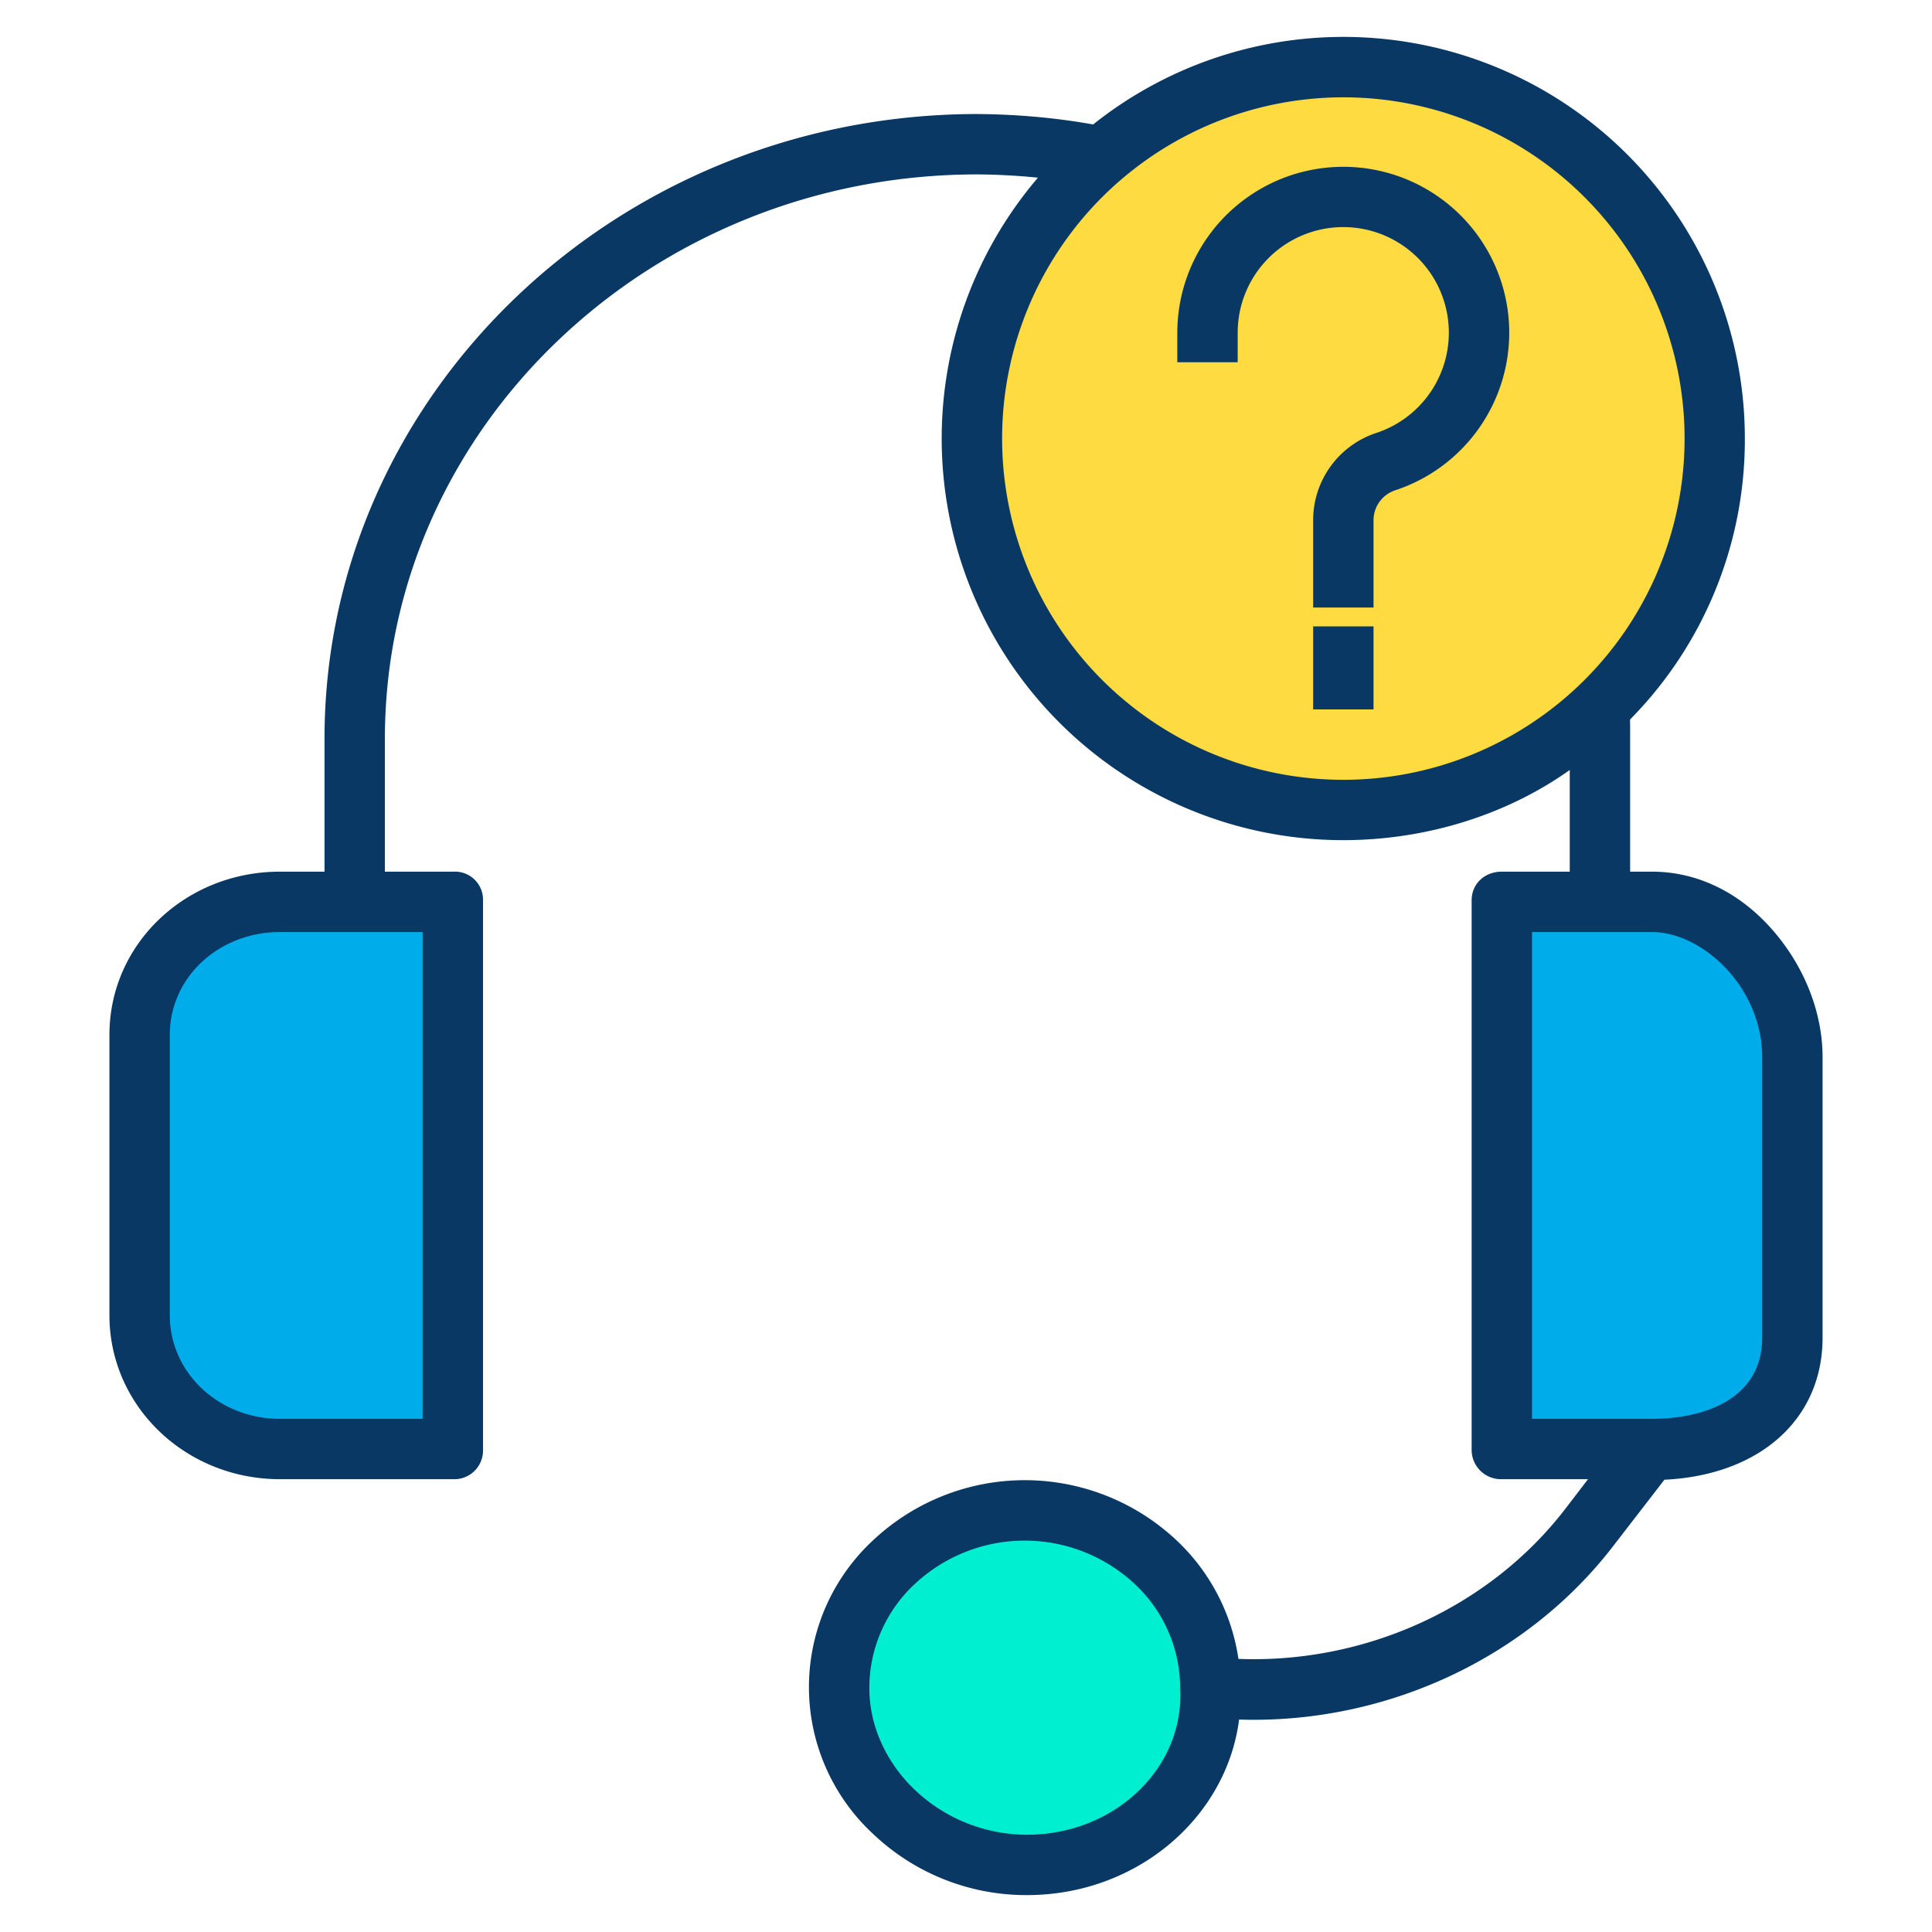
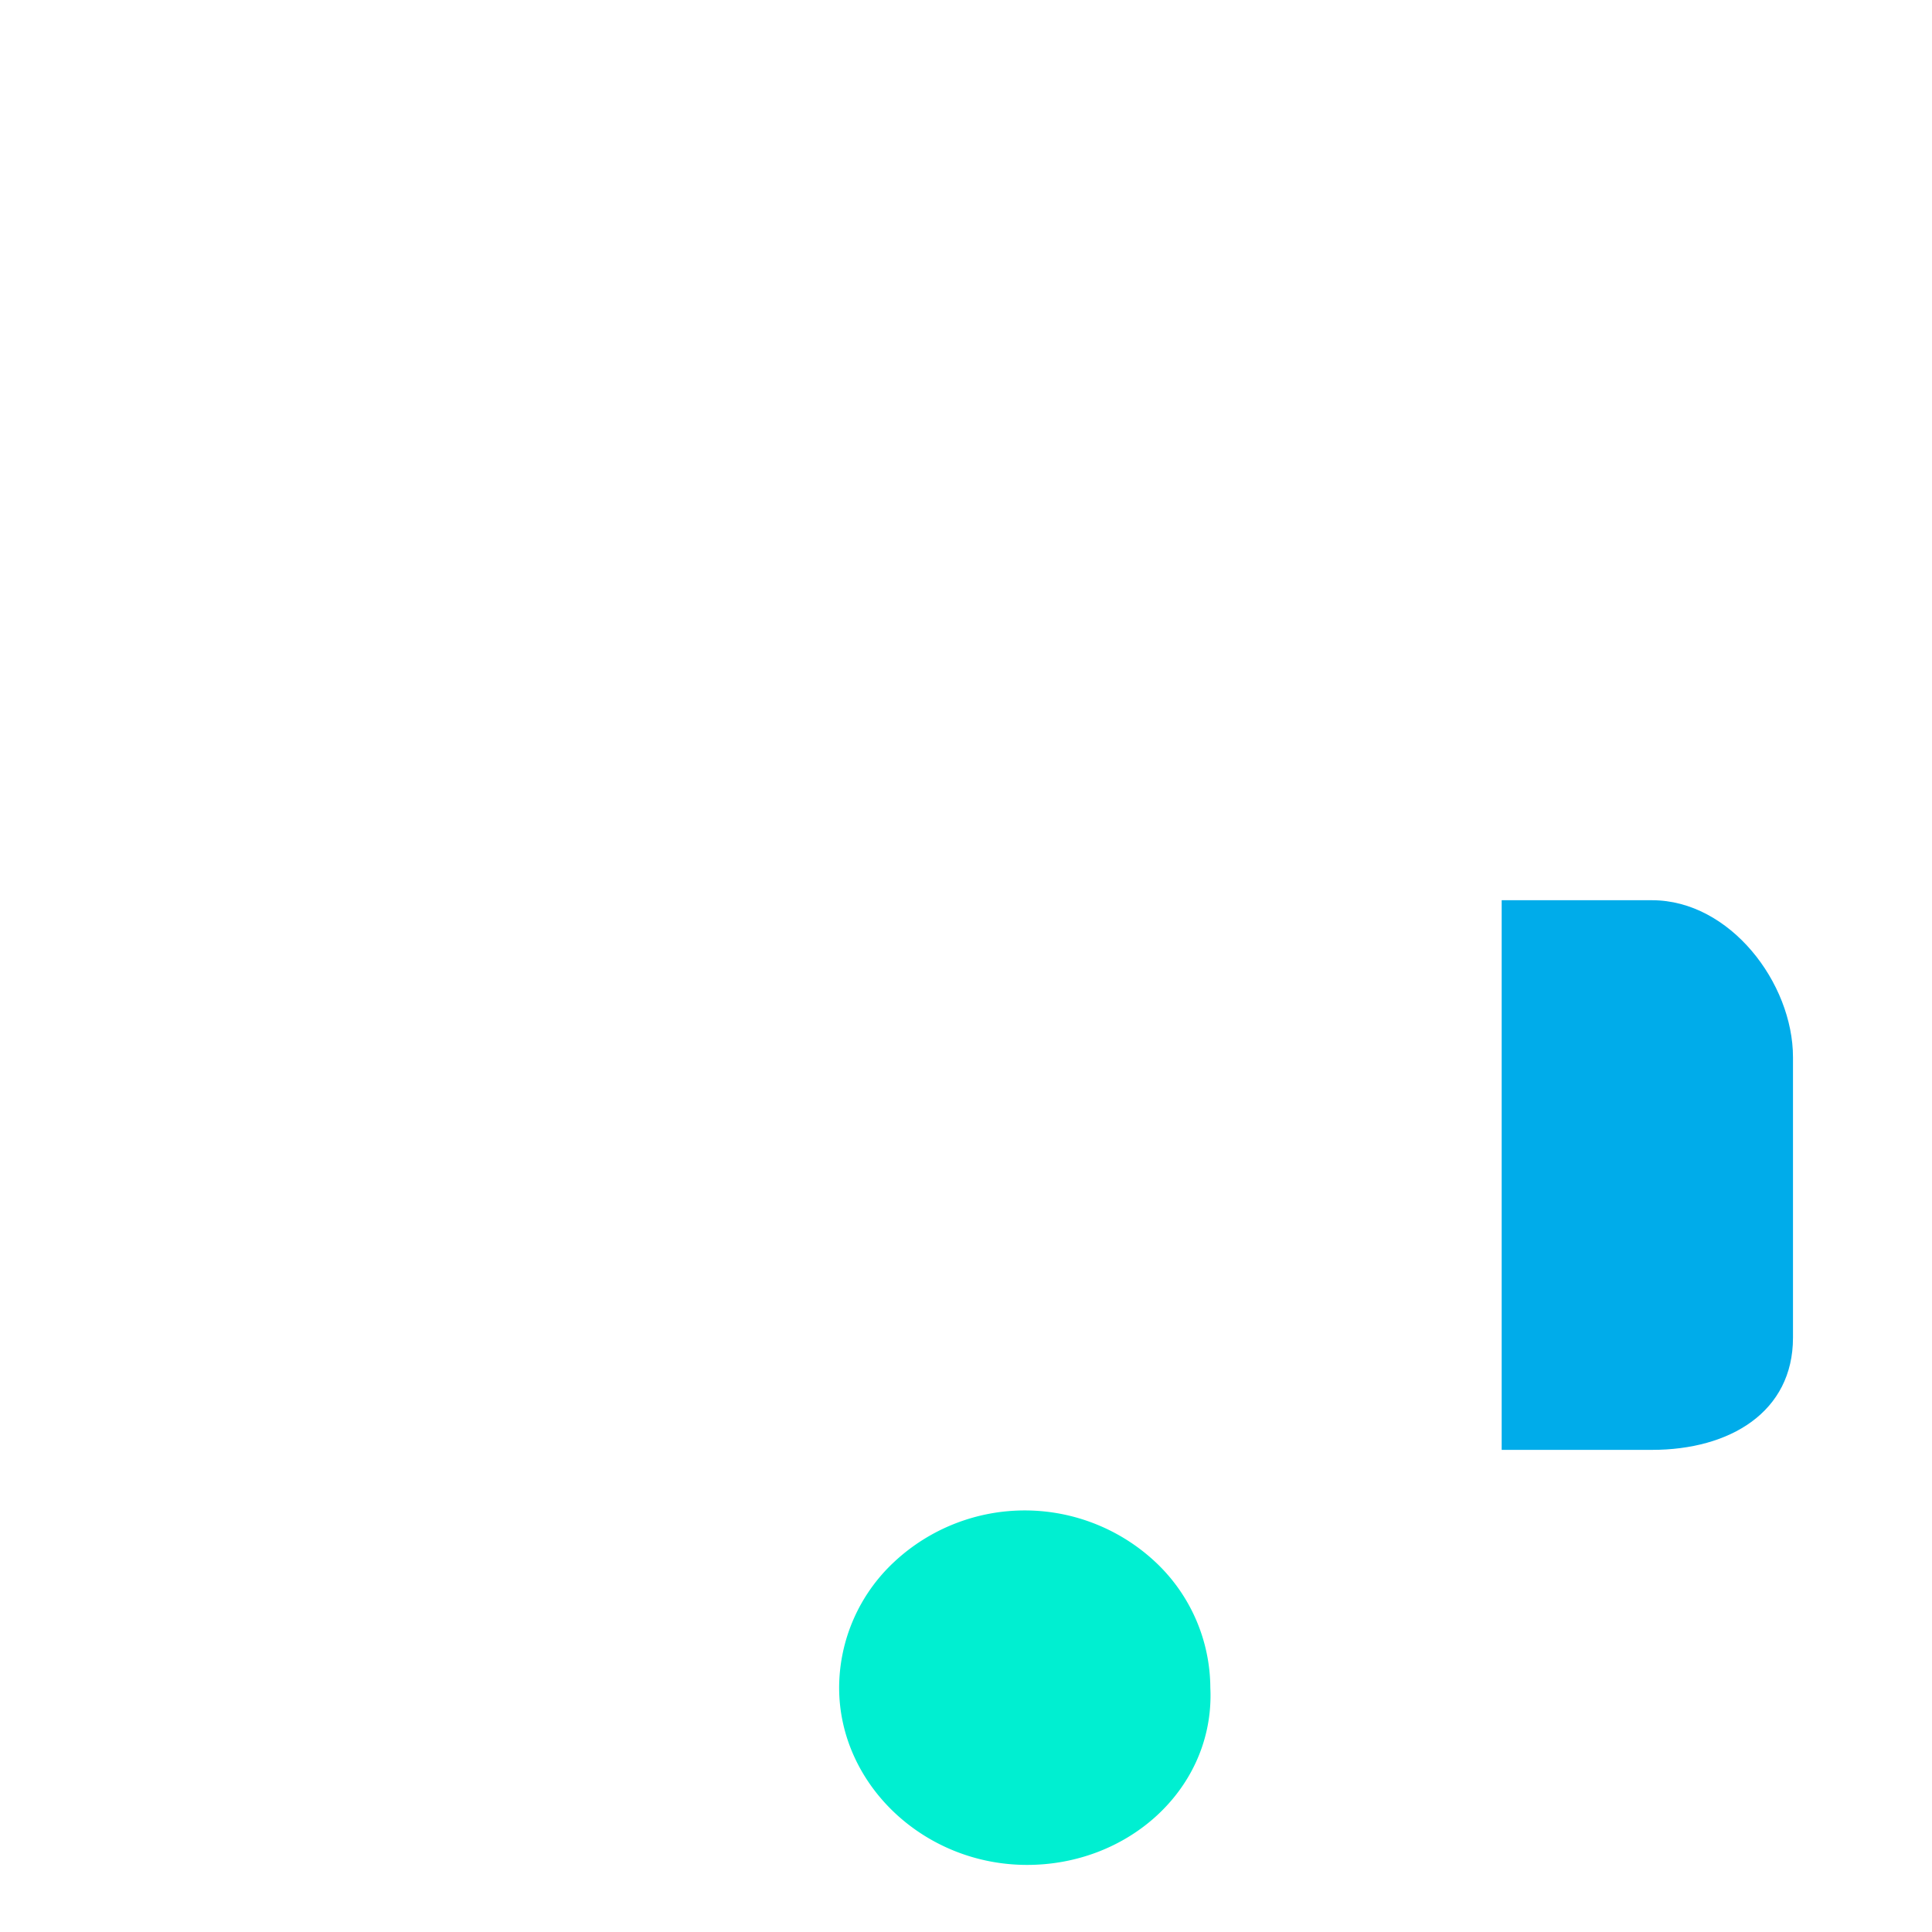
<svg xmlns="http://www.w3.org/2000/svg" viewBox="0 0 512 512" id="support-team">
  <g>
    <g>
      <path fill="#00acea" d="M475.16,280.19V354.5c0,19.7-16.72,29.73-37.35,29.73H397.96V238.57h39.85C458.44,238.57,475.16,260.49,475.16,280.19Z" />
-       <path fill="#fedb41" d="M356,17.78a98.427,98.427,0,1,1-64.11,23.74h.01A98.012,98.012,0,0,1,356,17.78Z" />
      <path fill="#00efd1" d="M320.75,447.25c.03.7.05,1.39.05,2.08,0,25.18-21.95,44.89-48.61,44.89-27.4,0-49.81-21.4-49.81-46.97a45.668,45.668,0,0,1,14.55-33.29,50.693,50.693,0,0,1,69.51.22A45.916,45.916,0,0,1,320.75,447.25Z" />
-       <path fill="#00acea" d="M120.27,238.57V384.23H74.19c-20.63,0-37.35-15.97-37.35-35.67V274.24c0-19.7,16.72-35.67,37.35-35.67h46.08Z" />
    </g>
    <g>
-       <path fill="#083863" d="M437.81,231H432V195.76c0-1.667.023-3.364-.032-5.071A105.462,105.462,0,0,0,462.4,116.22,106.386,106.386,0,0,0,289.7,32.978c-4.379-.771-8.788-1.388-13.161-1.828-5.72-.576-11.62-.889-17.48-.93C163.666,30.22,86,104.481,86,195.76V231H74.19C49.184,231,29,250.16,29,274.24v74.32C29,372.64,49.184,392,74.19,392h46.08a7.58,7.58,0,0,0,7.73-7.77V238.57a7.416,7.416,0,0,0-7.73-7.57H102V195.76C102,113.3,172.49,46.22,259,46.22c5.308.037,10.679.323,15.906.85l.159.016A106.435,106.435,0,0,0,355.936,222.65c21.7,0,43.064-6.517,60.064-18.592V231H397.96c-4.418,0-7.96,3.151-7.96,7.57V384.23a7.773,7.773,0,0,0,7.96,7.77h22.882l-6.26,8.178c-20.117,25.906-52.777,40.724-86.383,39.448a53.861,53.861,0,0,0-16.21-31.238,58.7,58.7,0,0,0-80.558-.246,53.032,53.032,0,0,0,.079,77.99,58.884,58.884,0,0,0,40.68,16.087c28.907,0,52.807-20.352,56.185-46.522,1.269.04,2.537.067,3.8.067,37.069,0,72.7-16.892,95.042-45.658l13.866-17.965C466.345,390.936,483,376.122,483,354.5V280.19c0-11.621-4.6-23.573-12.766-33.167C461.323,236.552,449.859,231,437.81,231ZM112,376H74.19C58.006,376,45,363.817,45,348.56V274.24C45,258.983,58.006,247,74.19,247H112ZM265.57,116.22a90.4,90.4,0,0,1,31.3-68.427c.084-.067.168-.135.25-.206A90.432,90.432,0,1,1,265.57,116.22Zm6.62,370c-22.663,0-41.81-17.846-41.81-38.97a37.6,37.6,0,0,1,12.053-27.483,42.694,42.694,0,0,1,58.456.173,37.756,37.756,0,0,1,11.861,27.31c0,.115,0,.23.008.346.024.583.042,1.159.042,1.734C312.8,469.671,294.583,486.22,272.19,486.22ZM467,354.5c0,16.021-15,21.5-29.19,21.5H406V247h31.81C451.1,247,467,261.566,467,280.19Z" />
-       <path fill="#083863" d="M356.621,44.211A43.992,43.992,0,0,0,312,88.17V96h16V88.17a27.979,27.979,0,1,1,36.7,26.577A24.328,24.328,0,0,0,348,137.99V161h16V137.99a8.365,8.365,0,0,1,5.675-8.035,43.965,43.965,0,0,0-13.054-85.744Z" />
-       <rect width="16" height="22" x="348" y="166" fill="#083863" />
-     </g>
+       </g>
  </g>
</svg>